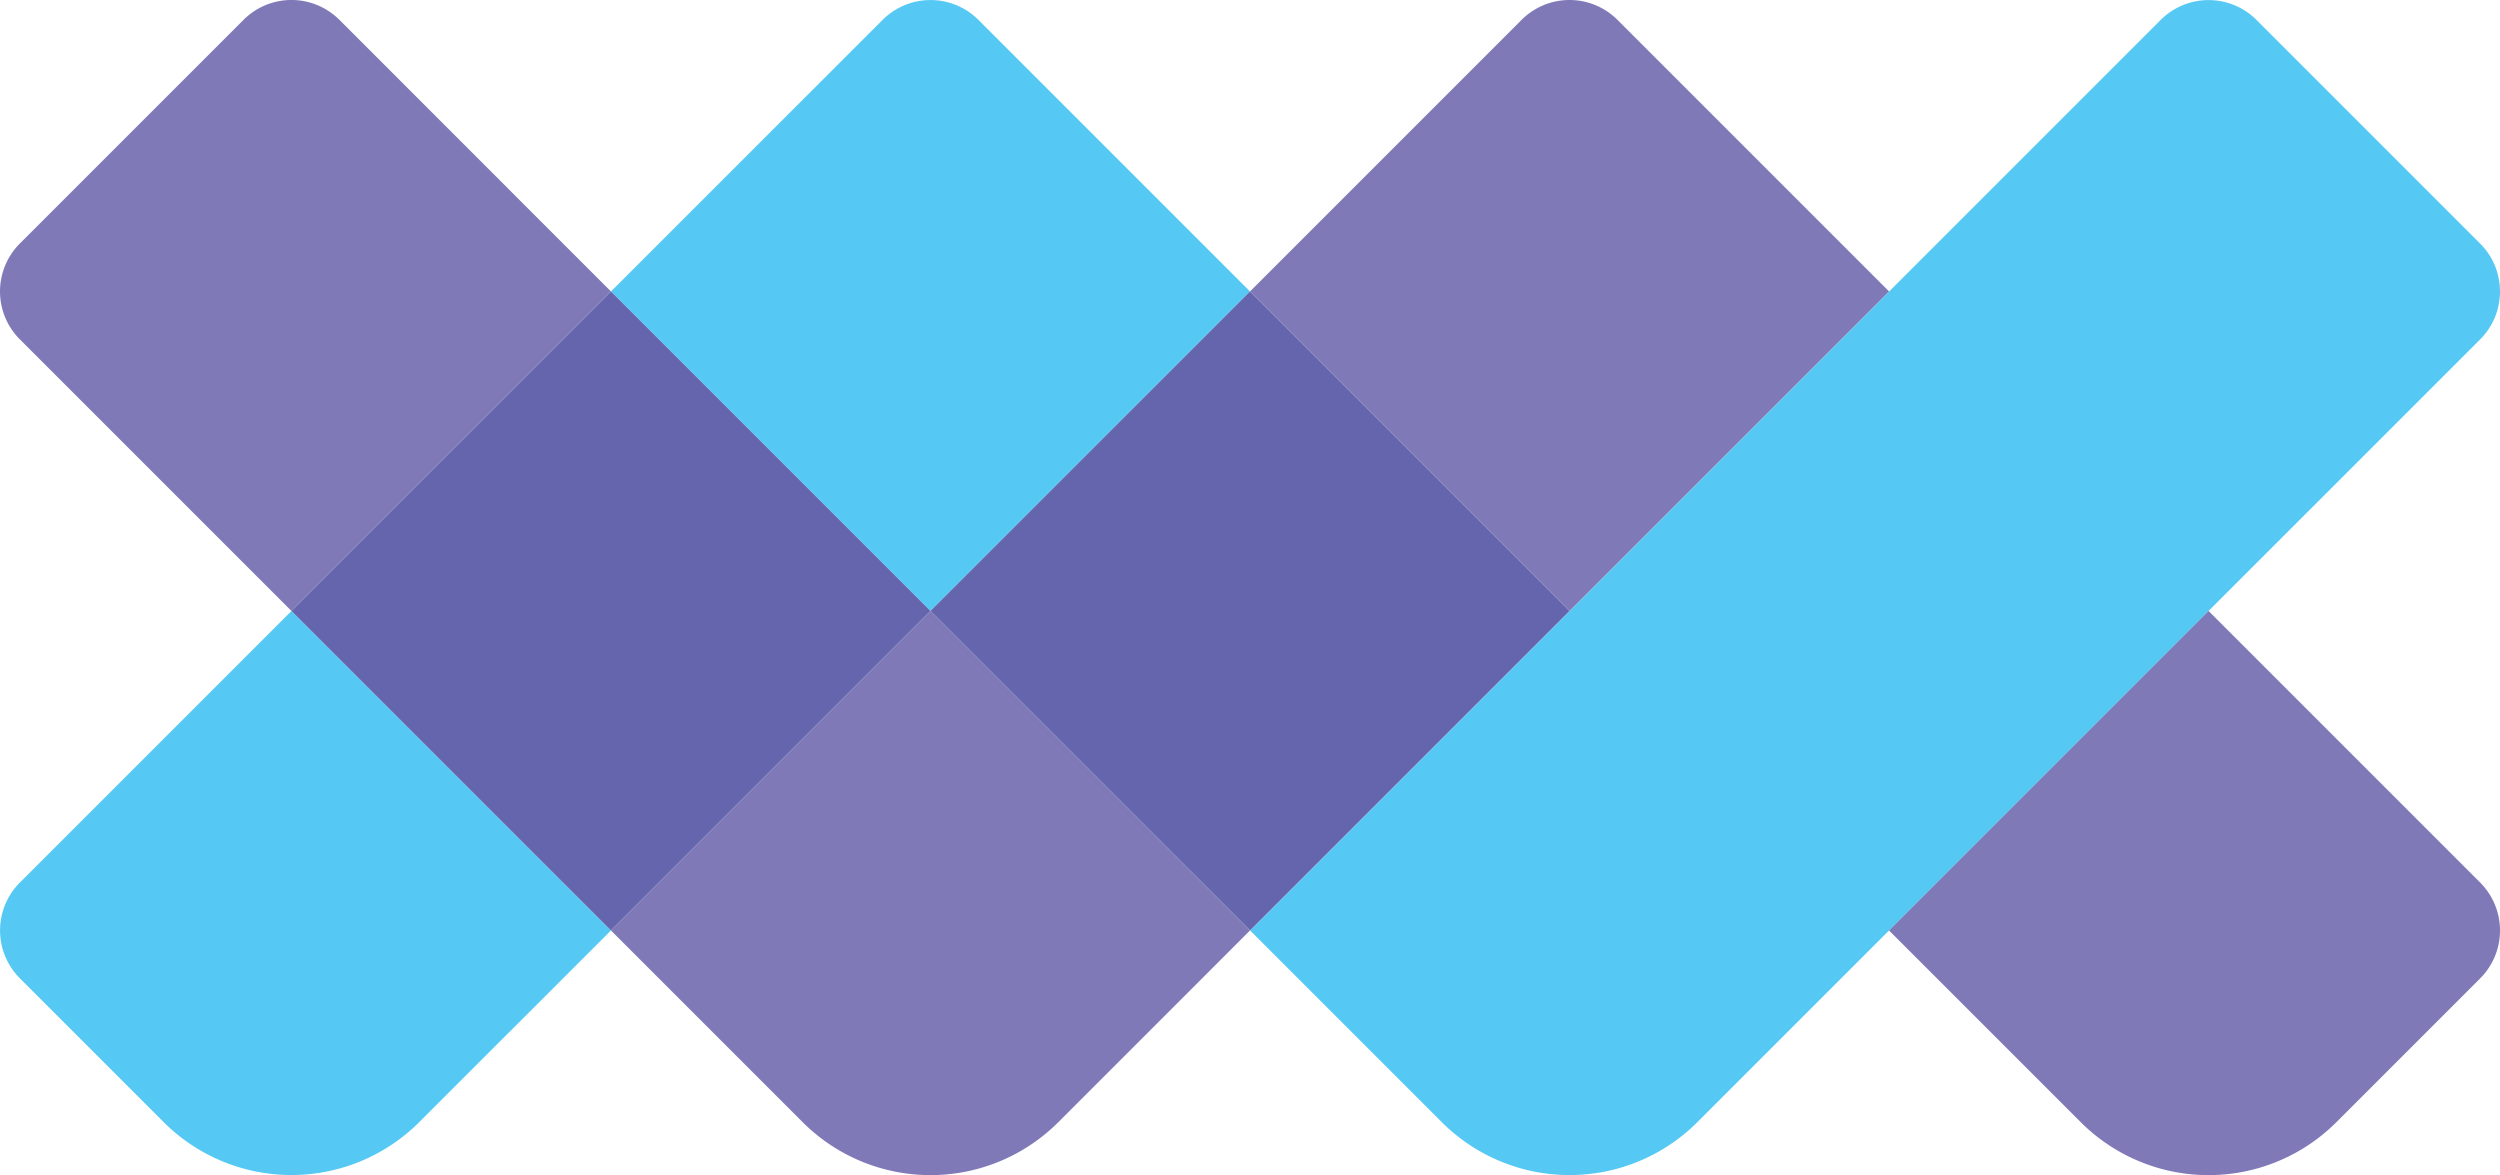
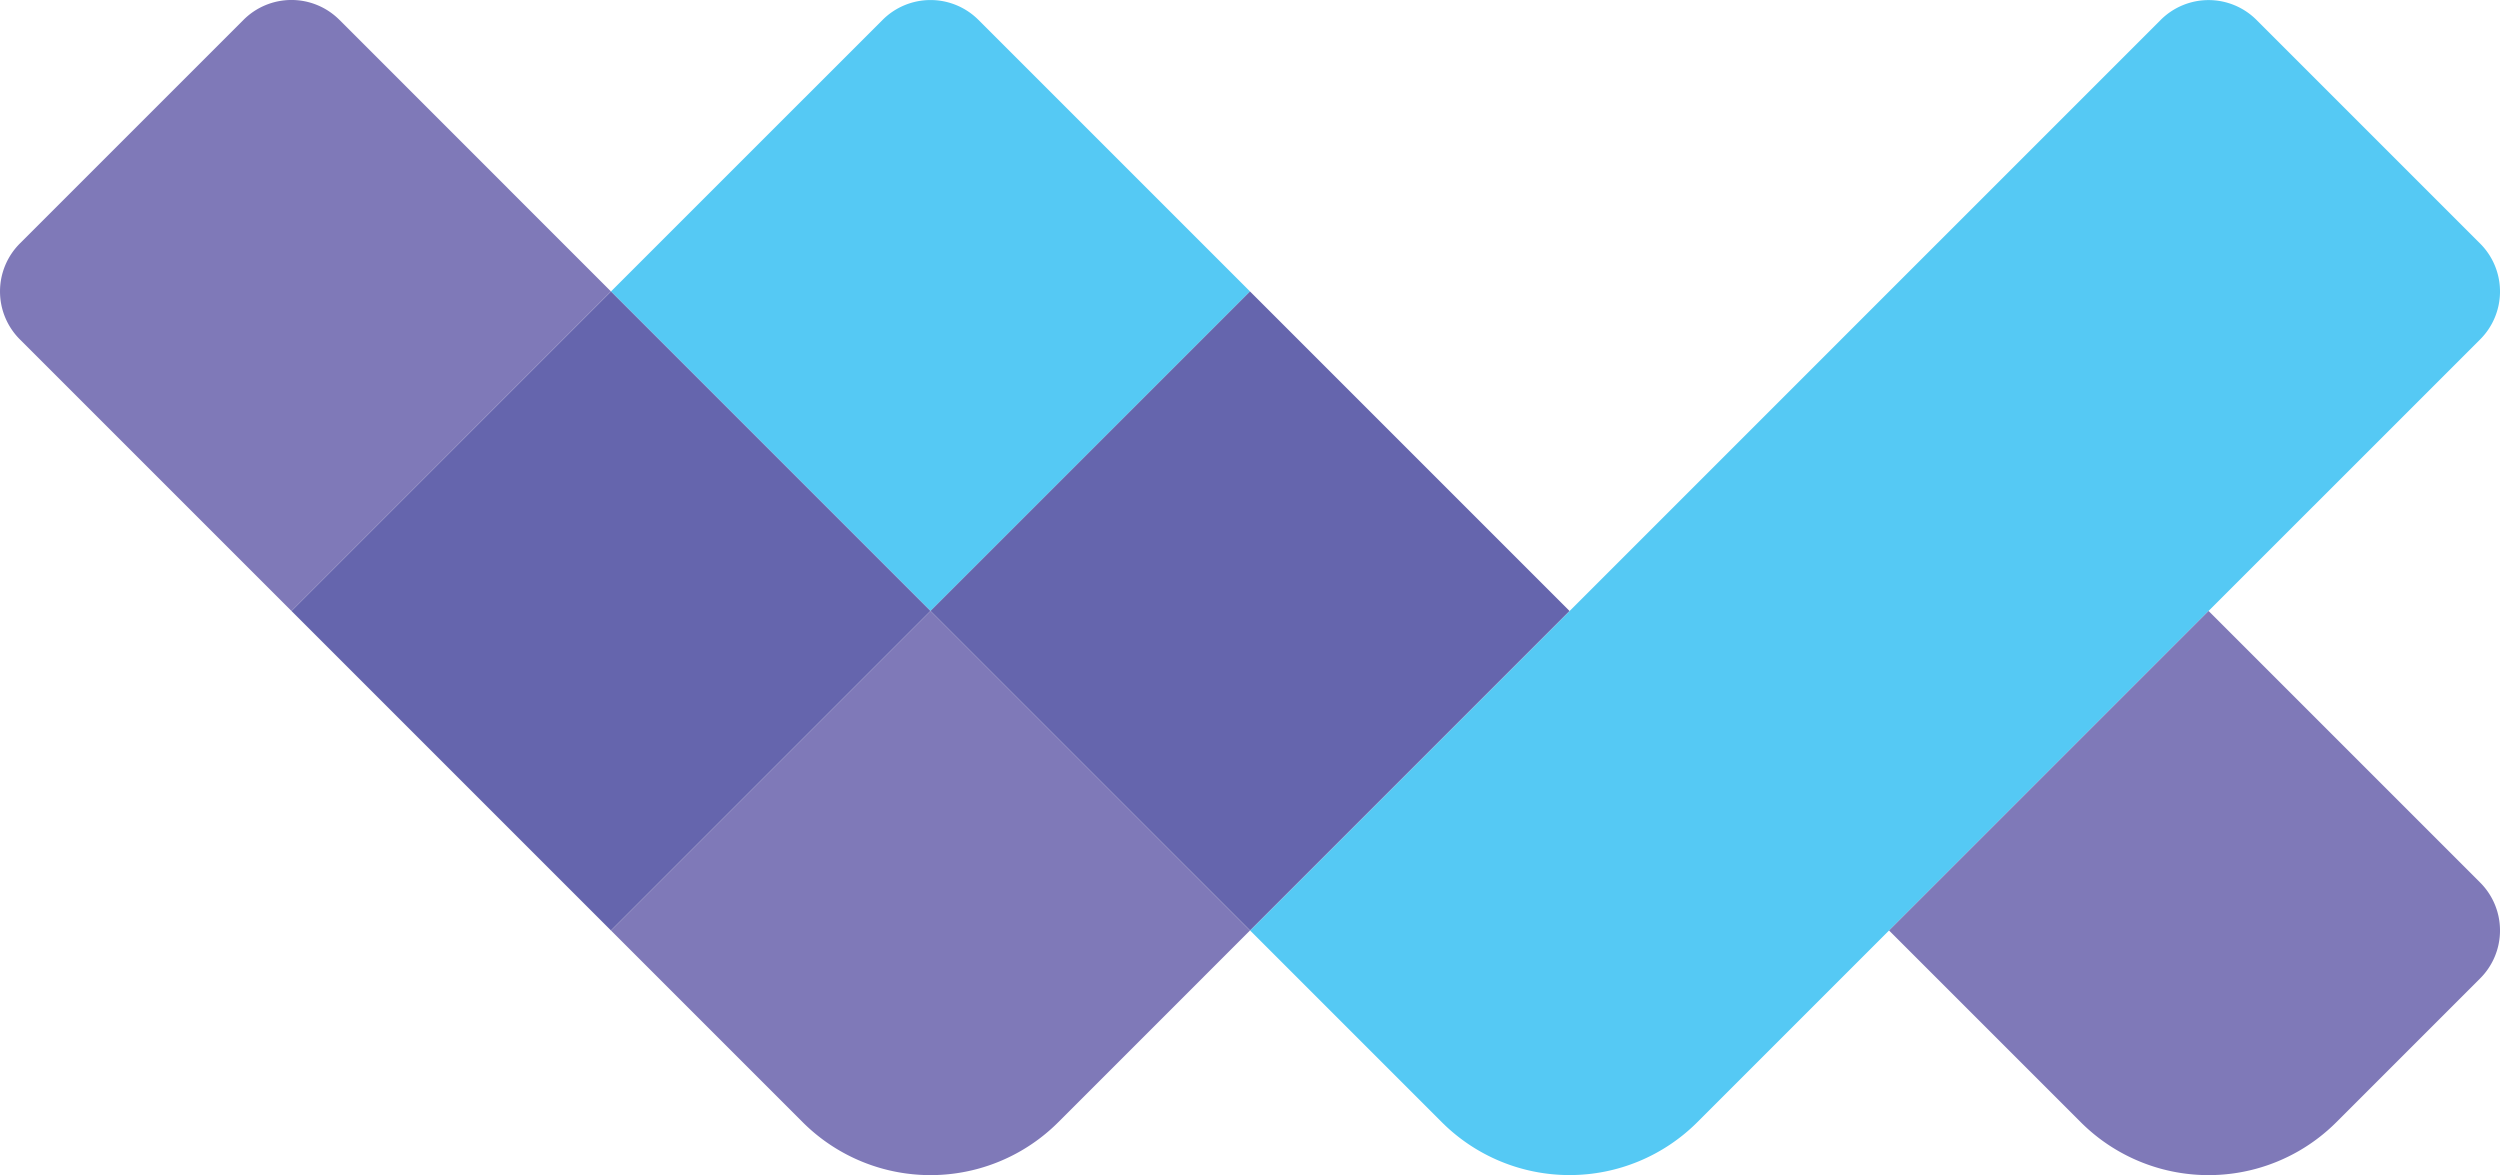
<svg xmlns="http://www.w3.org/2000/svg" id="Layer_1" data-name="Layer 1" viewBox="0 0 1540.21 723.98">
  <defs>
    <style>.cls-1{fill:#55c9f4;}.cls-2{fill:#6565ad;}.cls-3{fill:#7f79b8;}</style>
  </defs>
  <title>logo</title>
  <path class="cls-1" d="M762.91,550.29h0L959.76,353.44,792.43,186.12a41.75,41.75,0,0,0-59,0L566.06,353.44,762.91,550.29Z" transform="translate(-189.65 -173.89)" />
-   <path class="cls-1" d="M566.06,747.14,369.21,550.29,201.89,717.61a41.75,41.75,0,0,0,0,59l88.58,88.59a111.37,111.37,0,0,0,157.48,0L566.06,747.14Z" transform="translate(-189.65 -173.89)" />
  <path class="cls-1" d="M1235.35,865.25l118.11-118.11h0l196.85-196.85h0L1717.63,383a41.75,41.75,0,0,0,0-59.05l-137.8-137.8a41.75,41.75,0,0,0-59,0l-561,561,118.11,118.11A111.35,111.35,0,0,0,1235.35,865.25Z" transform="translate(-189.65 -173.89)" />
  <polygon class="cls-2" points="770.11 573.25 770.1 573.26 770.1 573.26 966.95 376.41 770.1 179.56 573.25 376.4 770.11 573.25" />
  <polygon class="cls-2" points="376.41 573.25 573.25 376.41 376.4 179.56 179.55 376.41 179.55 376.41 179.56 376.4 376.41 573.25" />
  <rect class="cls-2" x="664.48" y="312.67" height="278.39" transform="translate(-314.55 428.32) rotate(-45)" />
  <polygon class="cls-2" points="376.4 573.25 376.4 573.25 376.41 573.25 179.56 376.4 179.55 376.41 376.4 573.26 376.4 573.25" />
-   <path class="cls-3" d="M1353.46,353.44,1186.14,186.12a41.76,41.76,0,0,0-59.06,0L959.76,353.44l196.85,196.85Z" transform="translate(-189.65 -173.89)" />
  <path class="cls-3" d="M1471.57,865.25a111.35,111.35,0,0,0,157.48,0l88.58-88.58a41.76,41.76,0,0,0,0-59.06L1550.31,550.29,1353.46,747.14Z" transform="translate(-189.65 -173.89)" />
  <rect class="cls-3" x="1312.69" y="648.71" width="278.39" transform="translate(-250.91 963.9) rotate(-41.99)" />
  <path class="cls-3" d="M398.73,186.12l-.1-.11L566.05,353.44h0Z" transform="translate(-189.65 -173.89)" />
  <path class="cls-3" d="M339.68,186.12,201.88,323.91a41.78,41.78,0,0,0,0,59.06L369.21,550.29,566.05,353.44,398.63,186A41.75,41.75,0,0,0,339.68,186.12Z" transform="translate(-189.65 -173.89)" />
  <path class="cls-3" d="M566.06,747.14h0L684.17,865.25a111.35,111.35,0,0,0,157.48,0l118.1-118.11L762.9,550.29Z" transform="translate(-189.65 -173.89)" />
  <polygon class="cls-3" points="573.25 376.41 573.25 376.41 770.1 573.26 770.1 573.26 573.25 376.41" />
  <rect class="cls-3" x="762.91" y="550.29" transform="translate(-355.32 526.75) rotate(-45)" />
  <polygon class="cls-3" points="376.41 573.25 376.4 573.25 376.4 573.25 376.41 573.25 376.41 573.25" />
  <polygon class="cls-3" points="573.25 376.4 573.25 376.41 770.1 573.26 770.11 573.25 573.25 376.4" />
  <rect class="cls-3" x="525.29" y="648.71" width="278.38" transform="translate(-446.83 588.45) rotate(-51.34)" />
  <rect class="cls-3" x="762.9" y="550.29" transform="translate(-355.32 526.75) rotate(-45)" />
  <polygon class="cls-3" points="376.4 573.25 376.4 573.25 376.41 573.25 376.41 573.25 376.4 573.25" />
</svg>